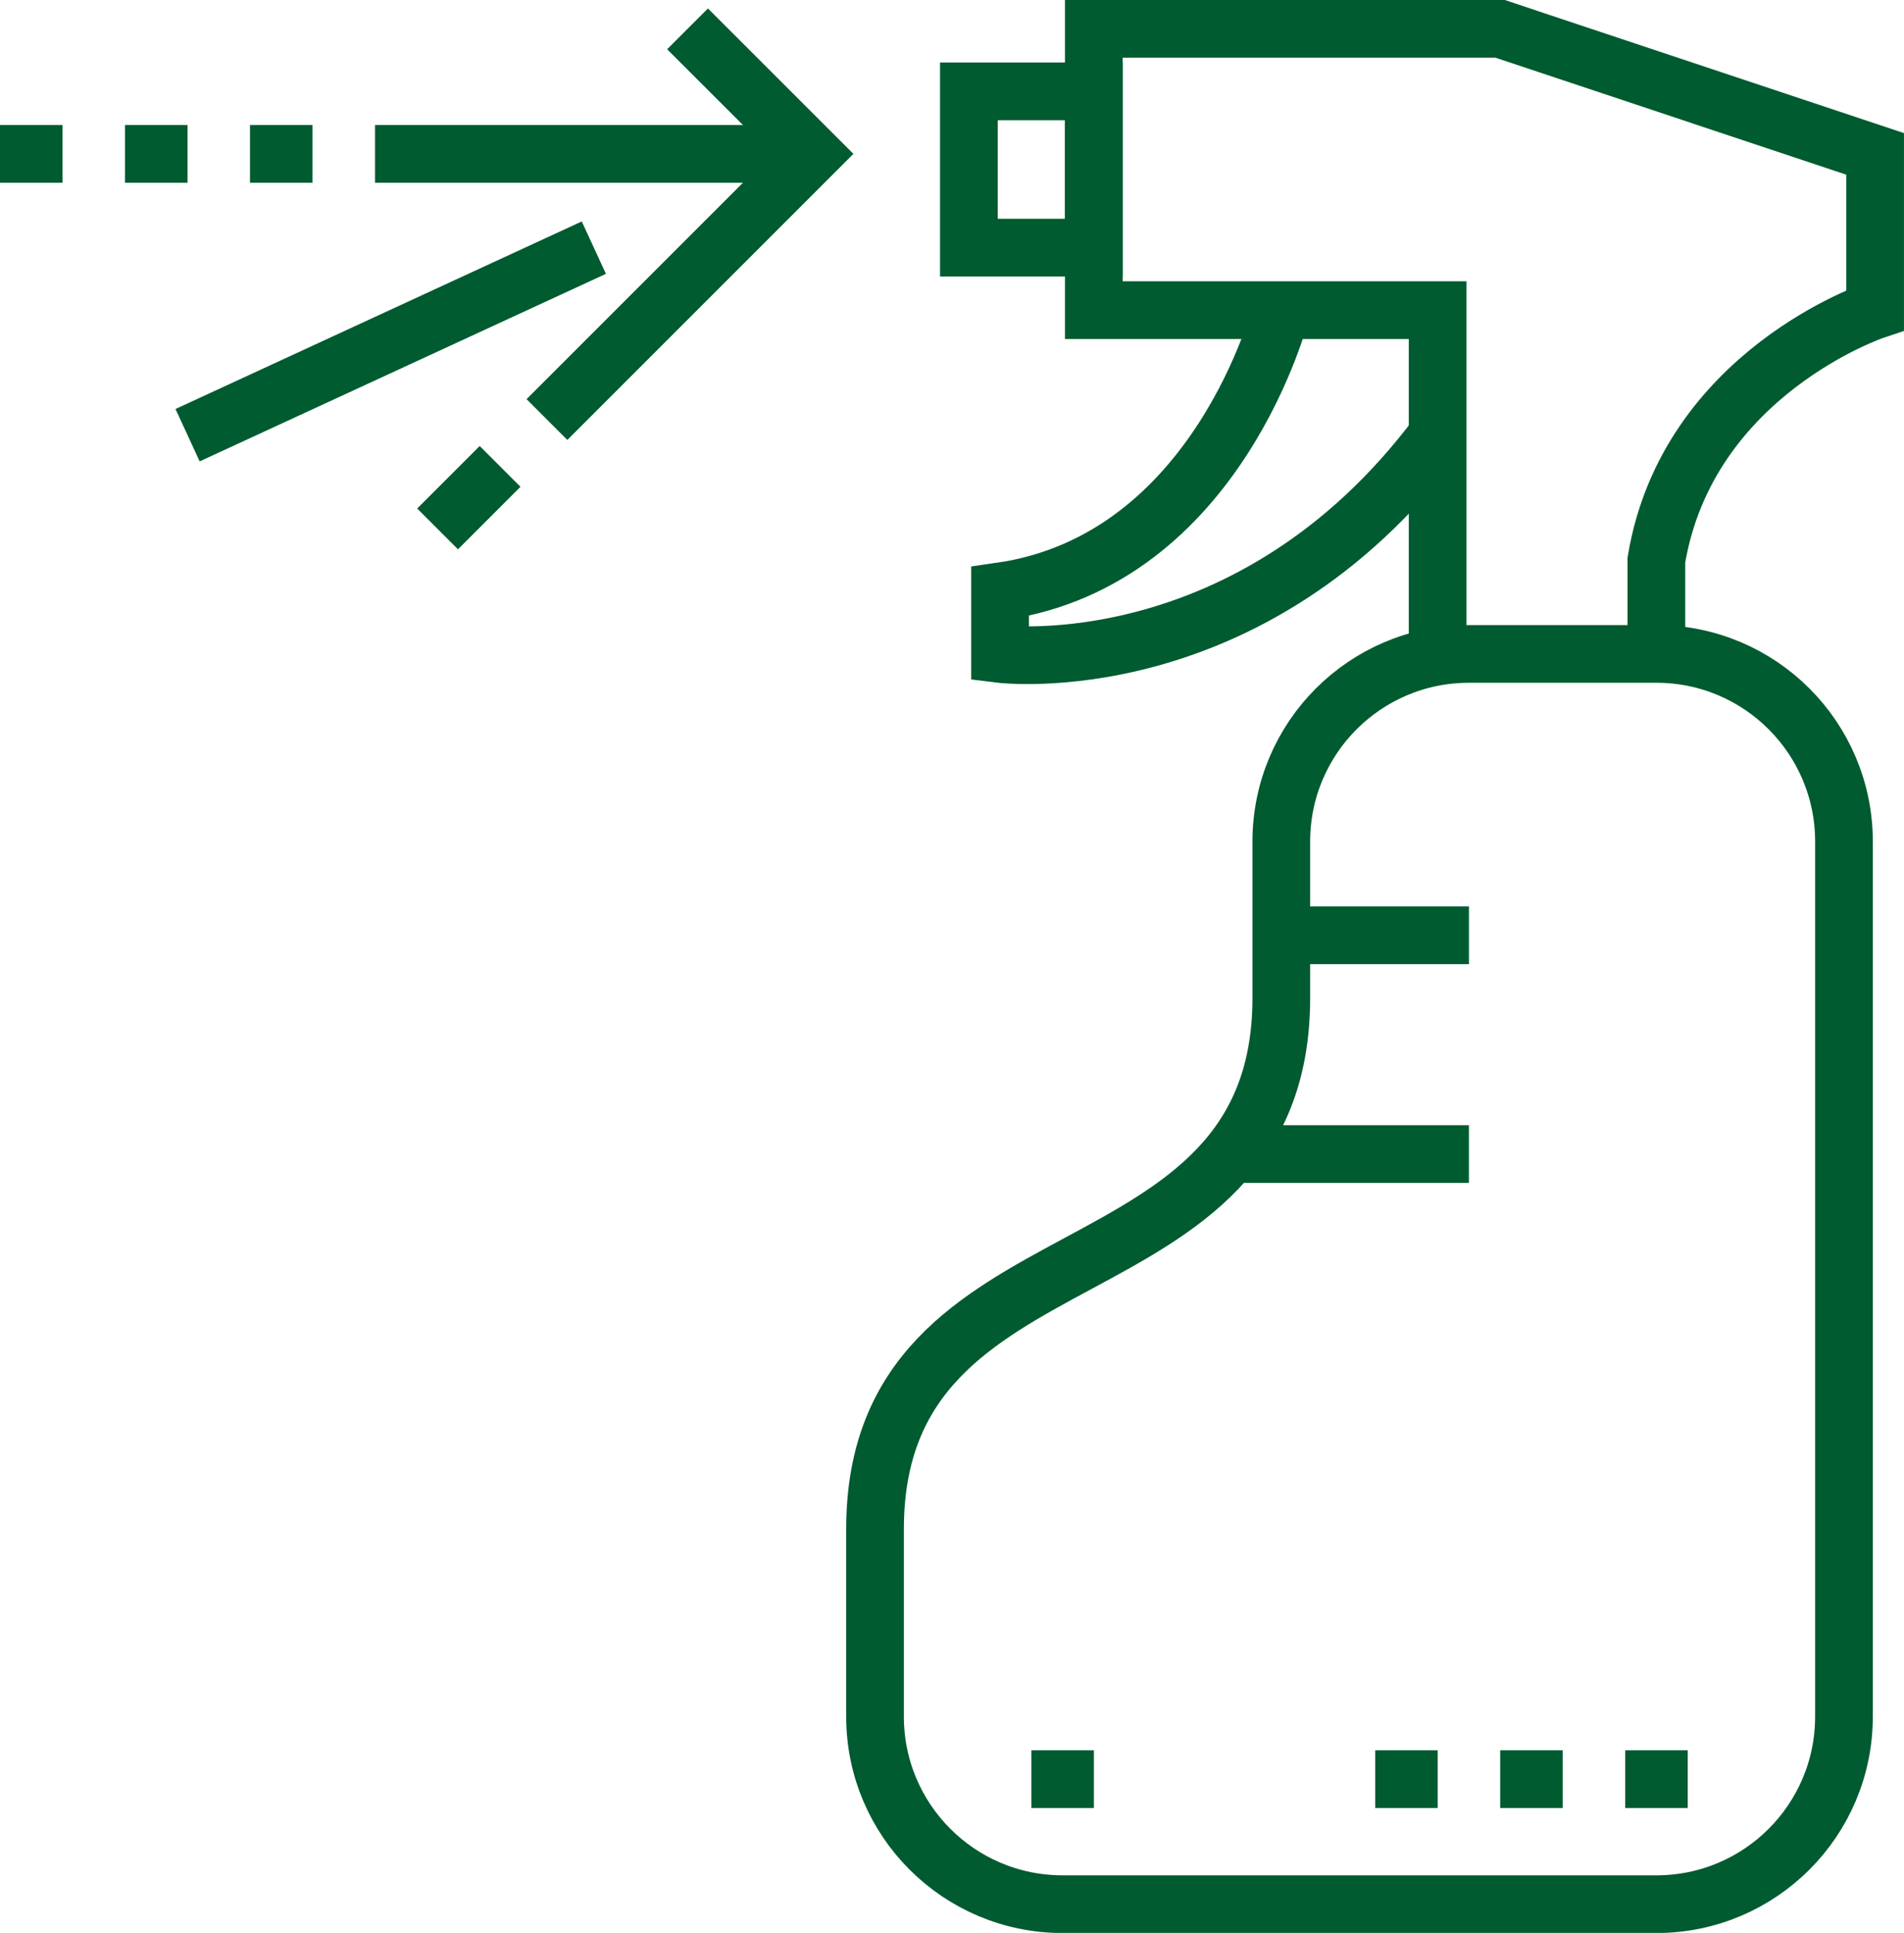
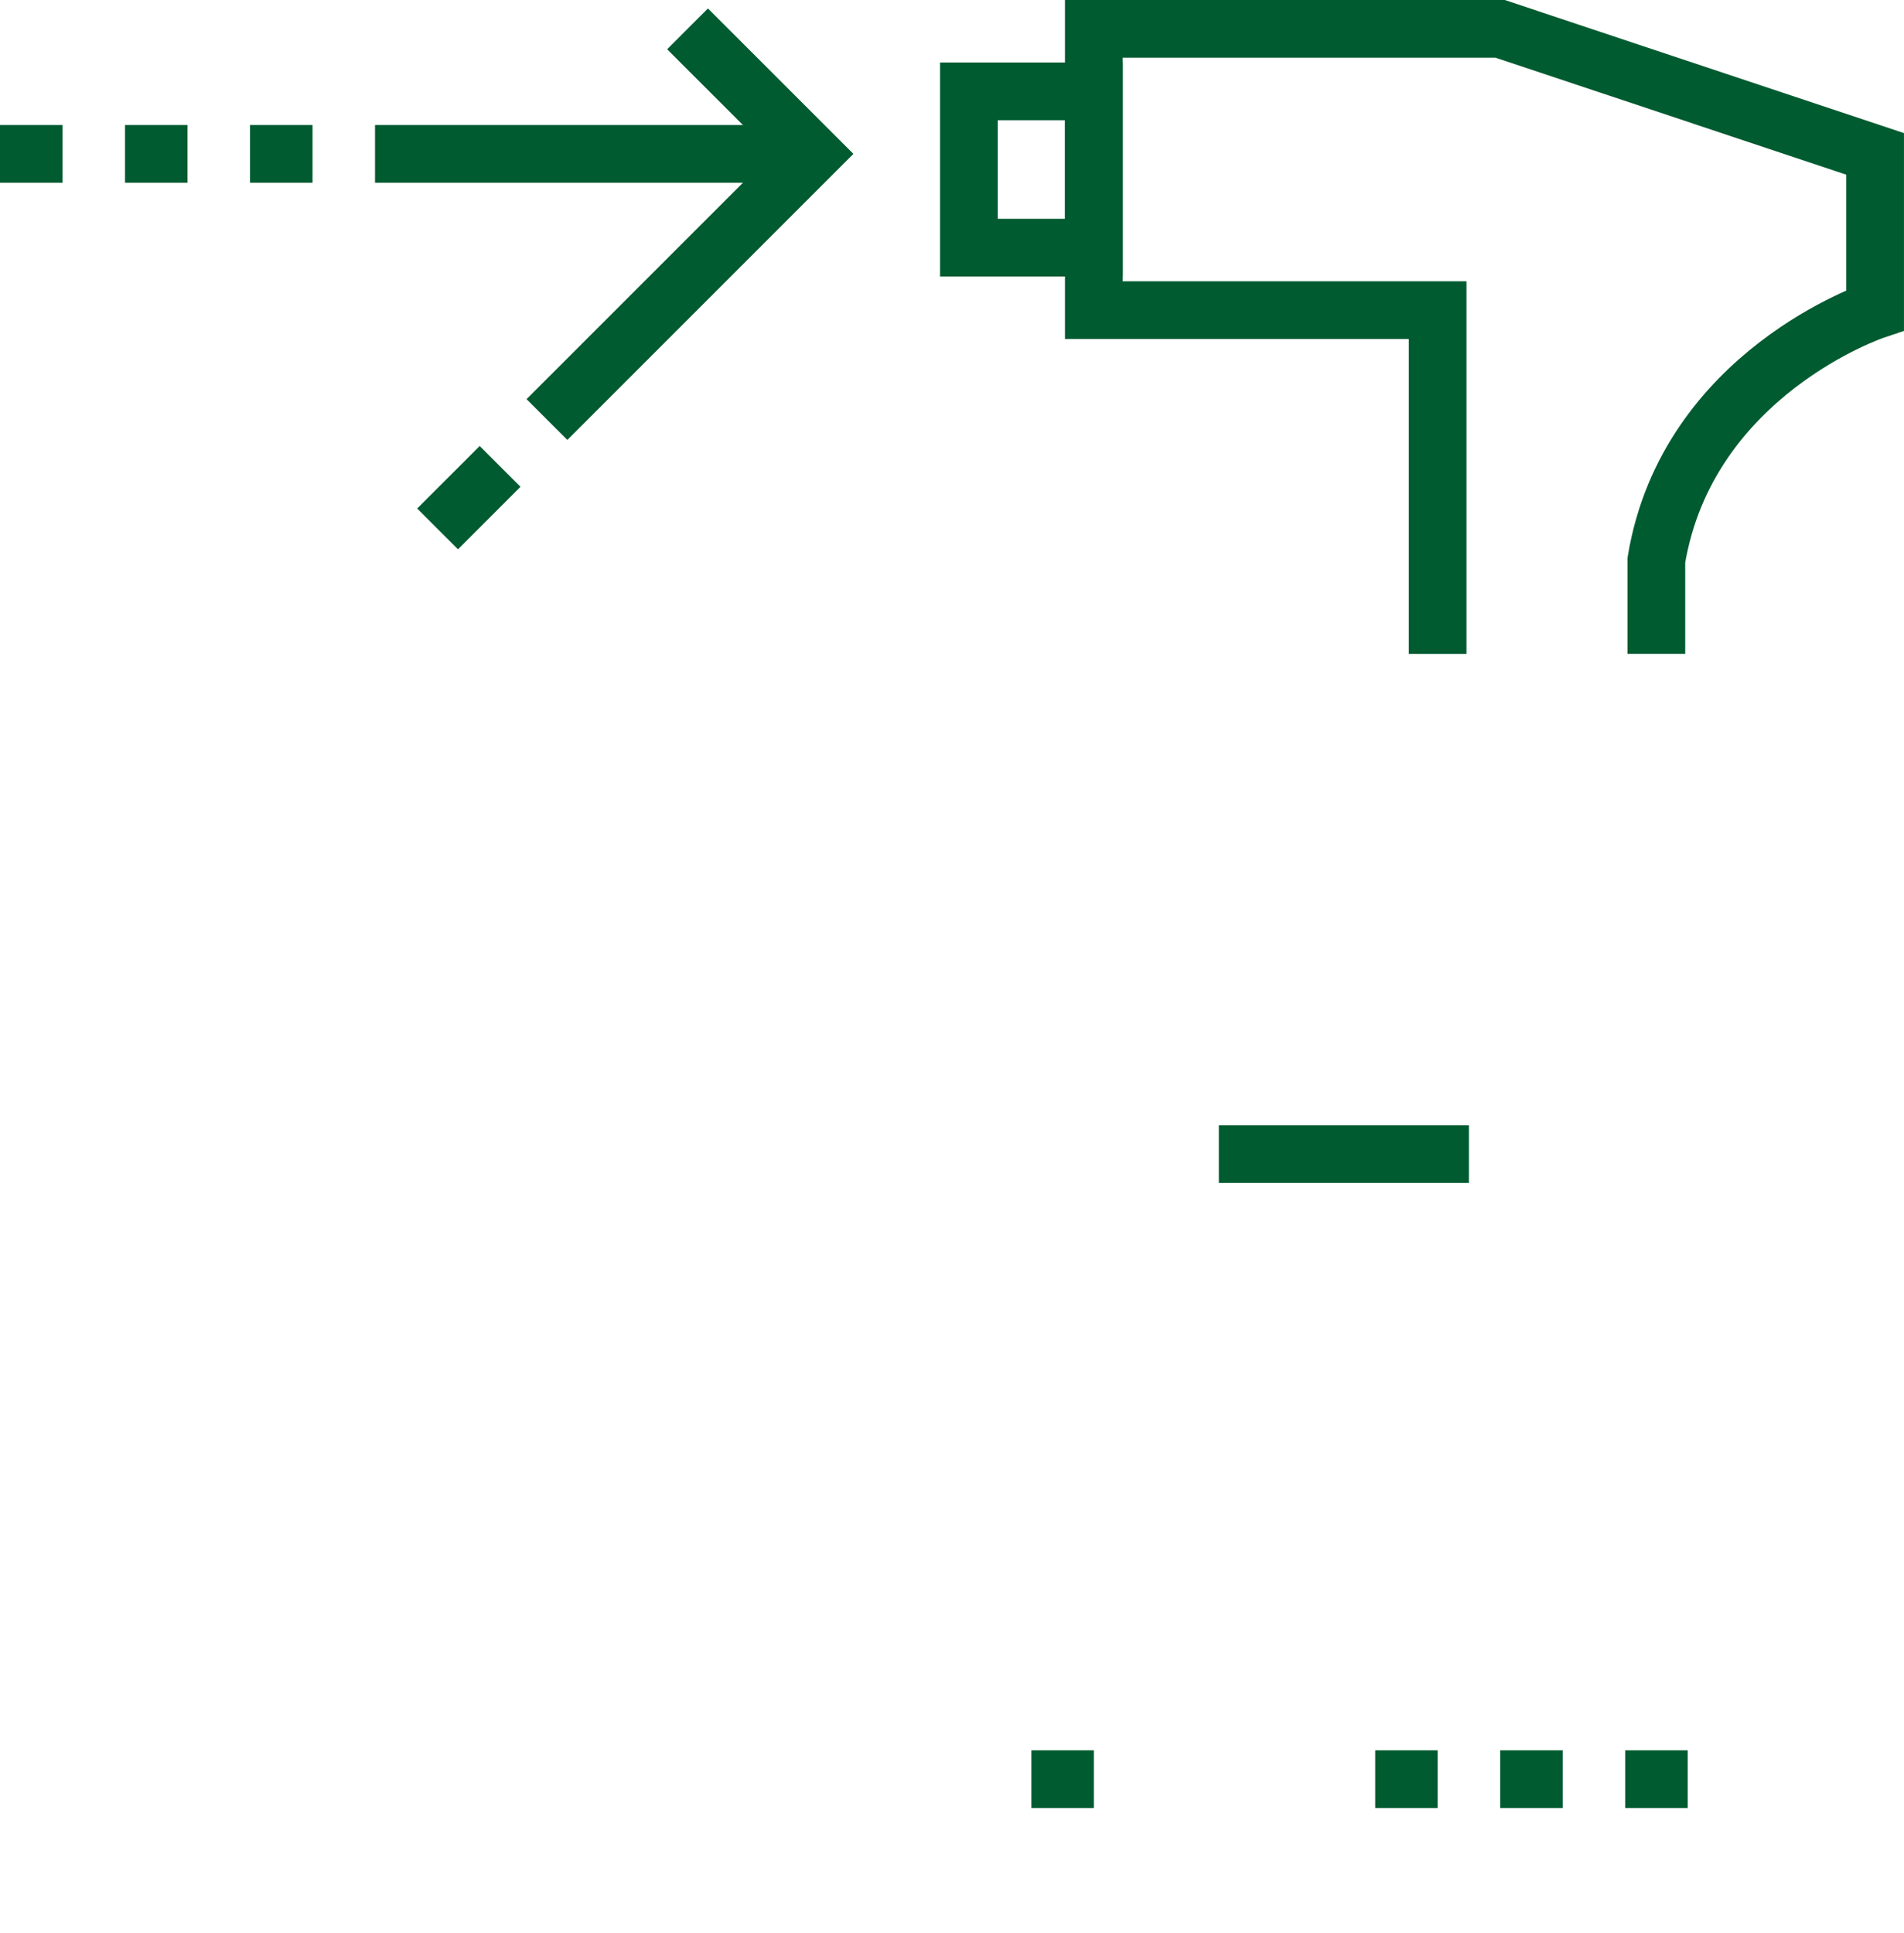
<svg xmlns="http://www.w3.org/2000/svg" width="66" height="67" viewBox="0 0 66 67" fill="none">
-   <path d="M63.919 29.168C63.919 25.578 61.008 22.667 57.418 22.667H50.916C47.326 22.667 44.415 25.578 44.415 29.168V34.585C44.415 45.418 30.332 42.168 30.332 53.002V59.503C30.332 63.093 33.243 66.004 36.833 66.004H57.418C61.008 66.004 63.919 63.093 63.919 59.503V29.168Z" stroke="#015B30" stroke-width="2" stroke-miterlimit="10" />
  <path d="M37.92 3.167H33.586V8.584H37.92V3.167Z" stroke="#015B30" stroke-width="2" stroke-miterlimit="10" />
  <path d="M49.834 22.669V10.751H37.916V1H51.999L64.999 5.334V10.751C64.999 10.751 58.498 12.918 57.416 19.417V22.667" stroke="#015B30" stroke-width="2" stroke-miterlimit="10" />
-   <path d="M44.417 10.751C44.417 10.751 42.25 19.417 34.666 20.502V22.669C34.666 22.669 43.332 23.751 49.834 15.085" stroke="#015B30" stroke-width="2" stroke-miterlimit="10" />
-   <path d="M44.418 32.42H50.919" stroke="#015B30" stroke-width="2" stroke-miterlimit="10" />
  <path d="M42.25 40.003H50.918" stroke="#015B30" stroke-width="2" stroke-miterlimit="10" />
  <path d="M58.503 61.67H56.336" stroke="#015B30" stroke-width="2" stroke-miterlimit="10" />
  <path d="M54.169 61.67H52.002" stroke="#015B30" stroke-width="2" stroke-miterlimit="10" />
  <path d="M49.835 61.67H47.67" stroke="#015B30" stroke-width="2" stroke-miterlimit="10" />
  <path d="M37.919 61.67H35.752" stroke="#015B30" stroke-width="2" stroke-miterlimit="10" />
  <path d="M27.085 5.334H13" stroke="#015B30" stroke-width="2" stroke-miterlimit="10" />
  <path d="M6.501 5.334H4.334" stroke="#015B30" stroke-width="2" stroke-miterlimit="10" />
  <path d="M10.833 5.334H8.666" stroke="#015B30" stroke-width="2" stroke-miterlimit="10" />
  <path d="M2.167 5.334H0" stroke="#015B30" stroke-width="2" stroke-miterlimit="10" />
  <path d="M23.833 1L28.168 5.334L18.959 14.543" stroke="#015B30" stroke-width="2" stroke-miterlimit="10" />
  <path d="M17.335 16.167L15.168 18.334" stroke="#015B30" stroke-width="2" stroke-miterlimit="10" />
-   <path d="M20.585 8.584L6.502 15.085" stroke="#015B30" stroke-width="2" stroke-miterlimit="10" />
</svg>